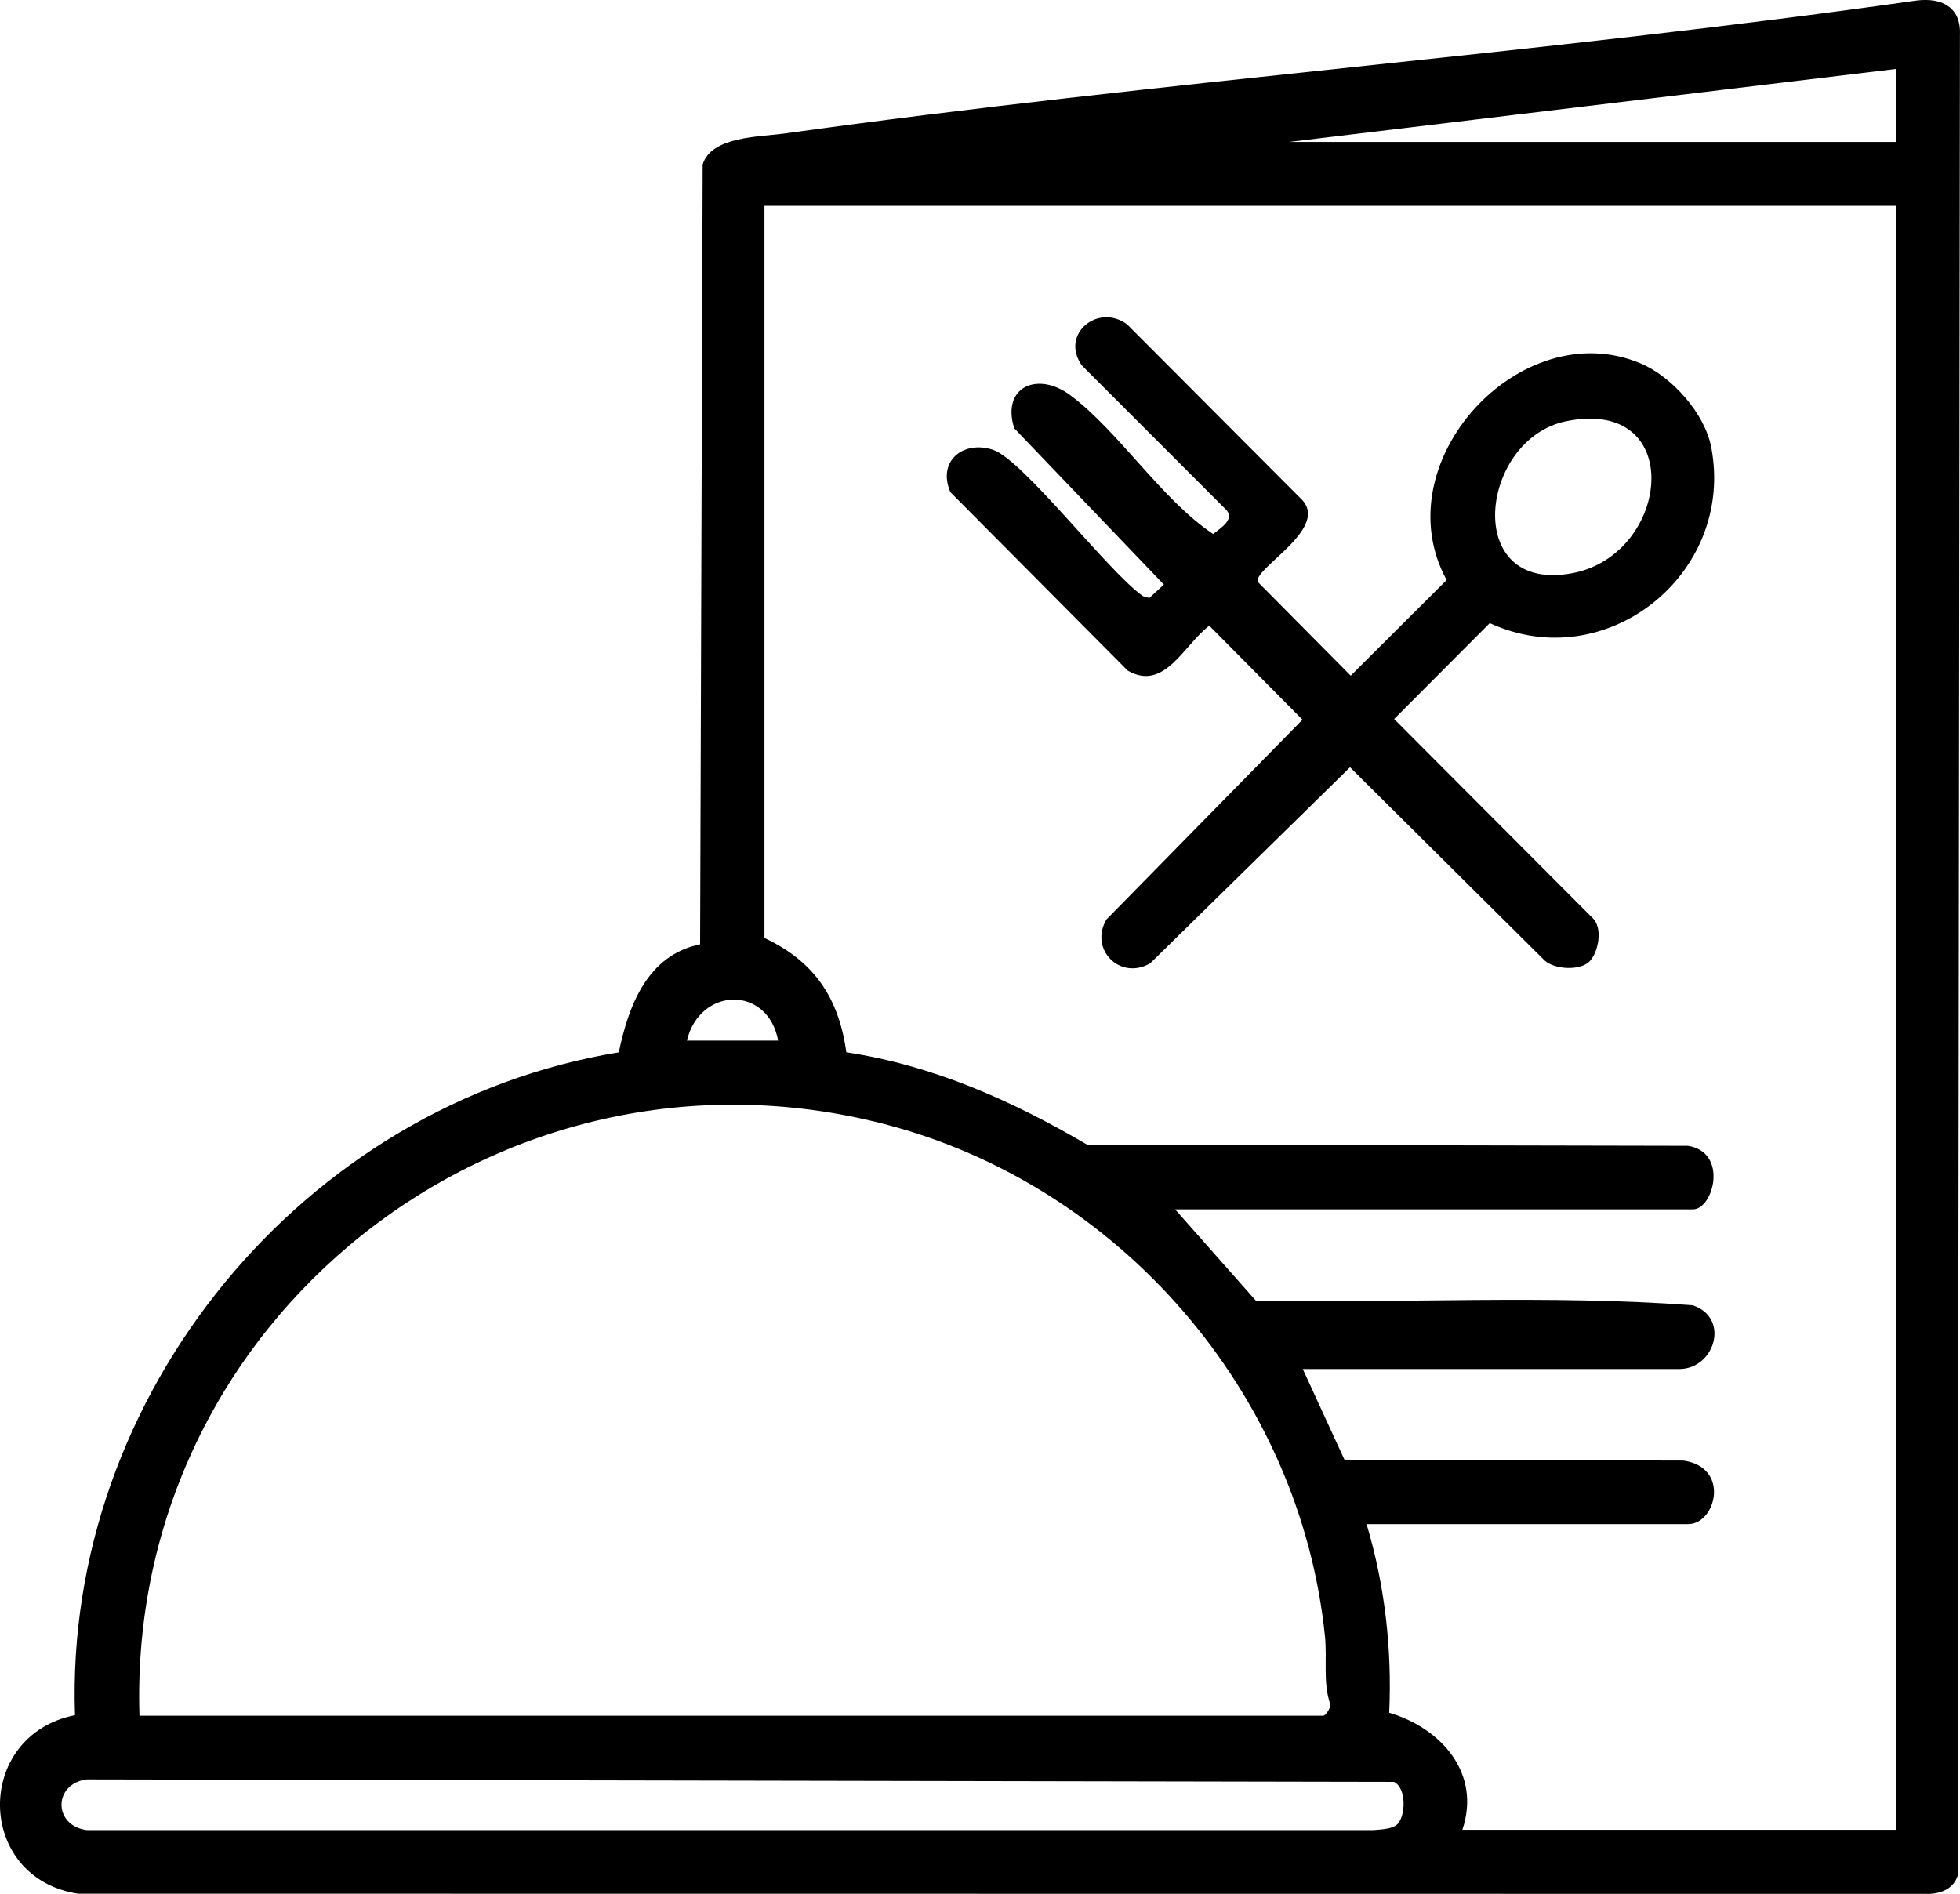
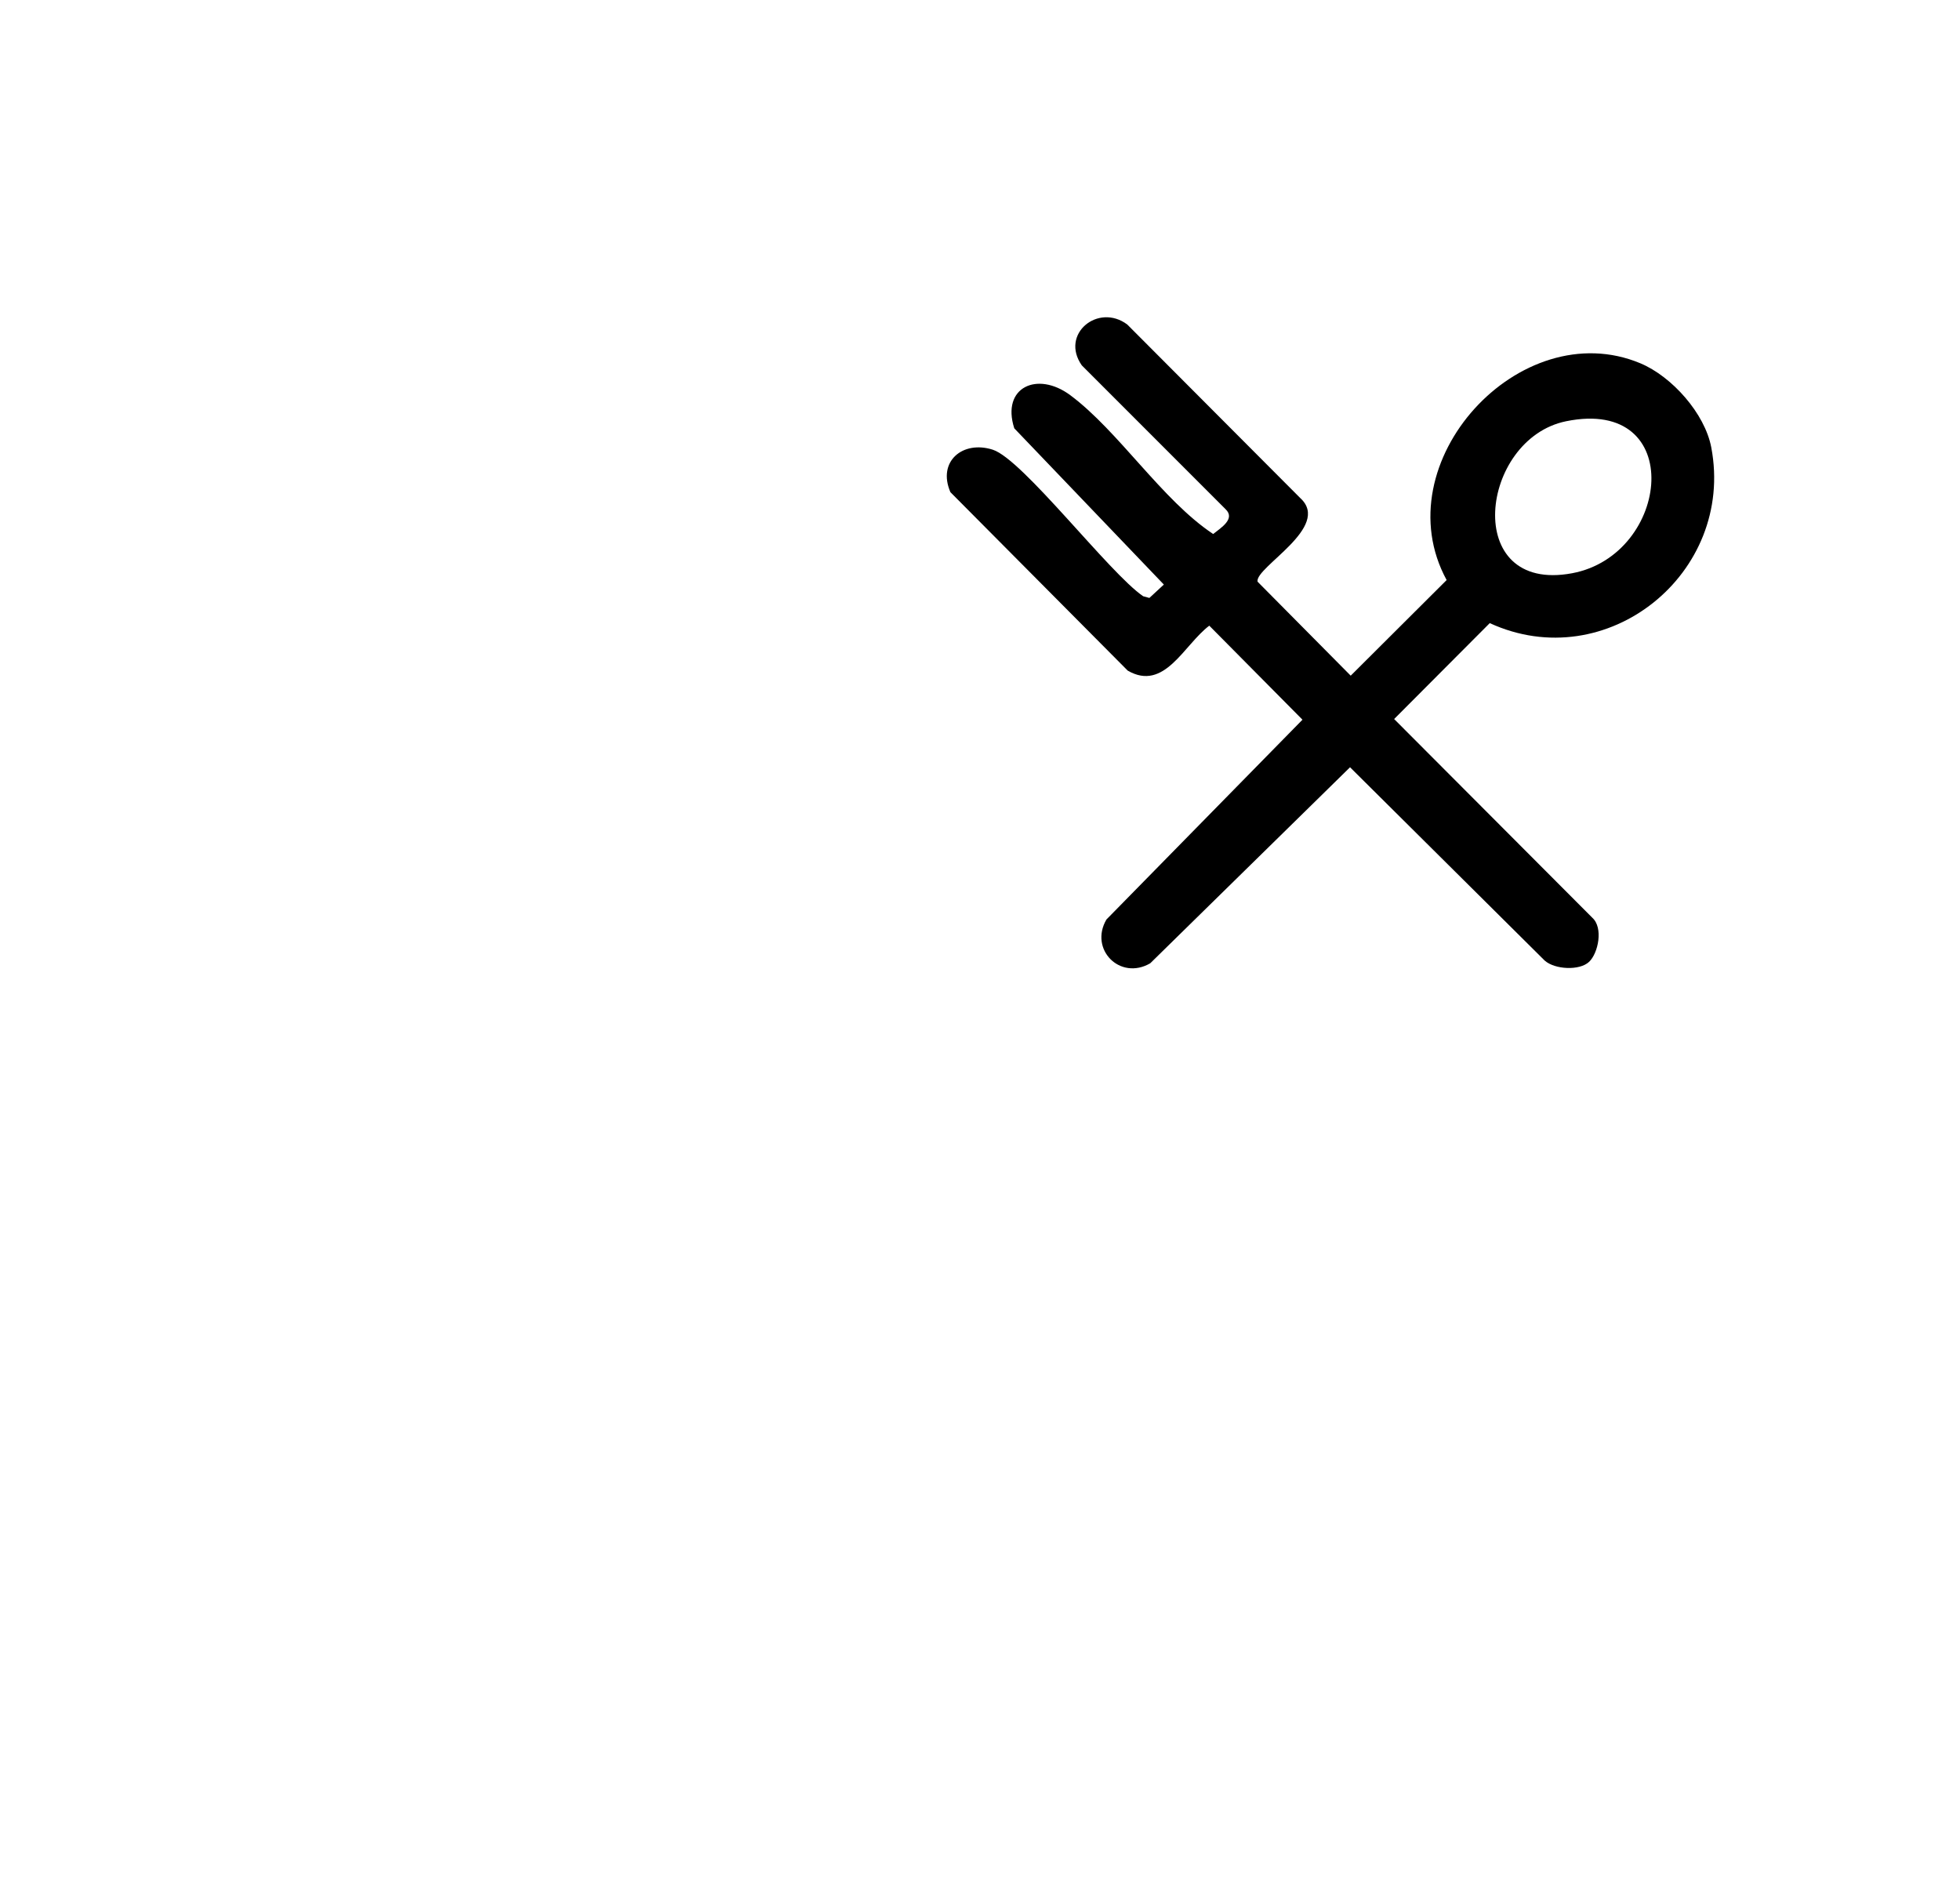
<svg xmlns="http://www.w3.org/2000/svg" id="Calque_2" data-name="Calque 2" viewBox="0 0 322.23 311.39">
  <g id="Calque_2-2" data-name="Calque 2">
    <g>
-       <path fill="currentColor" d="M12.33,281.99c-1.81-52.67,37.58-100.49,89.4-108.97,1.63-7.76,4.73-15.98,13.37-17.76l.42-128.21c1.42-4.68,9.37-4.52,13.63-5.12C190.9,13.33,253.33,8.85,315.08.09c4.11-.52,7.33,1.07,7.14,5.6l-.37,302.7c-.73,2.26-3,3.07-5.26,2.99l-303.79-.03c-16.87-2.63-17.11-26.03-.47-29.35h0ZM311.68,11.34l-99.75,12h99.75v-12ZM311.68,33.84H125.68v120.38c8.19,3.85,12.22,9.84,13.46,18.79,14.25,2.15,27.26,7.95,39.57,15.18l98.8.2c6.67,1.05,4.2,10.45.8,10.45h-85.12l13.28,15.01c23.9.46,48.07-1.01,71.82.76,6.17,2.04,3.65,10.48-2.23,10.48h-61.88l6.85,14.9,55.72.15c7.75,1.08,5.37,10.45.8,10.45h-52.88c3,10.03,4.2,20.55,3.72,31.01,8.58,2.55,15.15,9.96,12.03,19.24h71.25V33.84h.01ZM127.93,171.09c-1.71-9.13-12.88-8.84-15,0h15ZM22.93,282.09h194.62c.37,0,1.23-1.24,1.15-1.87-1.24-3.69-.49-7.43-.87-11.16-4.06-39.99-33.72-74.26-72.49-84.26-63.22-16.3-124.48,32.28-122.41,97.29ZM229.75,299.92c1.34-1.34,1.52-5.93-.57-6.95l-214.92-.41c-5.53.71-5.53,7.62,0,8.33h211.57c1.16-.11,3.09-.14,3.91-.97h0Z" />
      <path fill="currentColor" d="M261.24,158.15c-1.57,1.47-5.62,1.26-7.28-.21l-32.01-31.79-32.85,32.23c-4.96,2.88-10.07-2.29-7.2-7.2l32.23-32.85-15.32-15.46c-4.18,3.15-7.36,10.89-13.41,7.39l-29.15-29.34c-2.19-5.05,2.03-8.57,6.97-6.98s19.19,20.33,24.72,24.09l1.02.28,2.38-2.2-24.59-25.69c-2.17-6.76,3.8-9.46,9.2-5.45,7.98,5.94,15.08,17.24,23.5,22.83,1.24-1,3.72-2.49,2.03-4.09l-23.63-23.64c-3.61-5.16,2.7-10.29,7.47-6.72l28.45,28.54c5.22,4.76-7.45,11.36-7.03,13.74l15.32,15.46,15.77-15.72c-10.51-19.3,12.09-43.91,31.85-35.64,5.2,2.18,10.6,8.25,11.66,13.84,3.92,20.72-17.2,37.71-36.42,28.88l-15.72,15.77,32.57,32.66c1.86,1.65.98,5.86-.53,7.27h0ZM257.47,69.26c-14.21,2.9-17.21,28.39.99,24.99,16.21-3.03,18.87-29.04-.99-24.99Z" />
    </g>
  </g>
</svg>